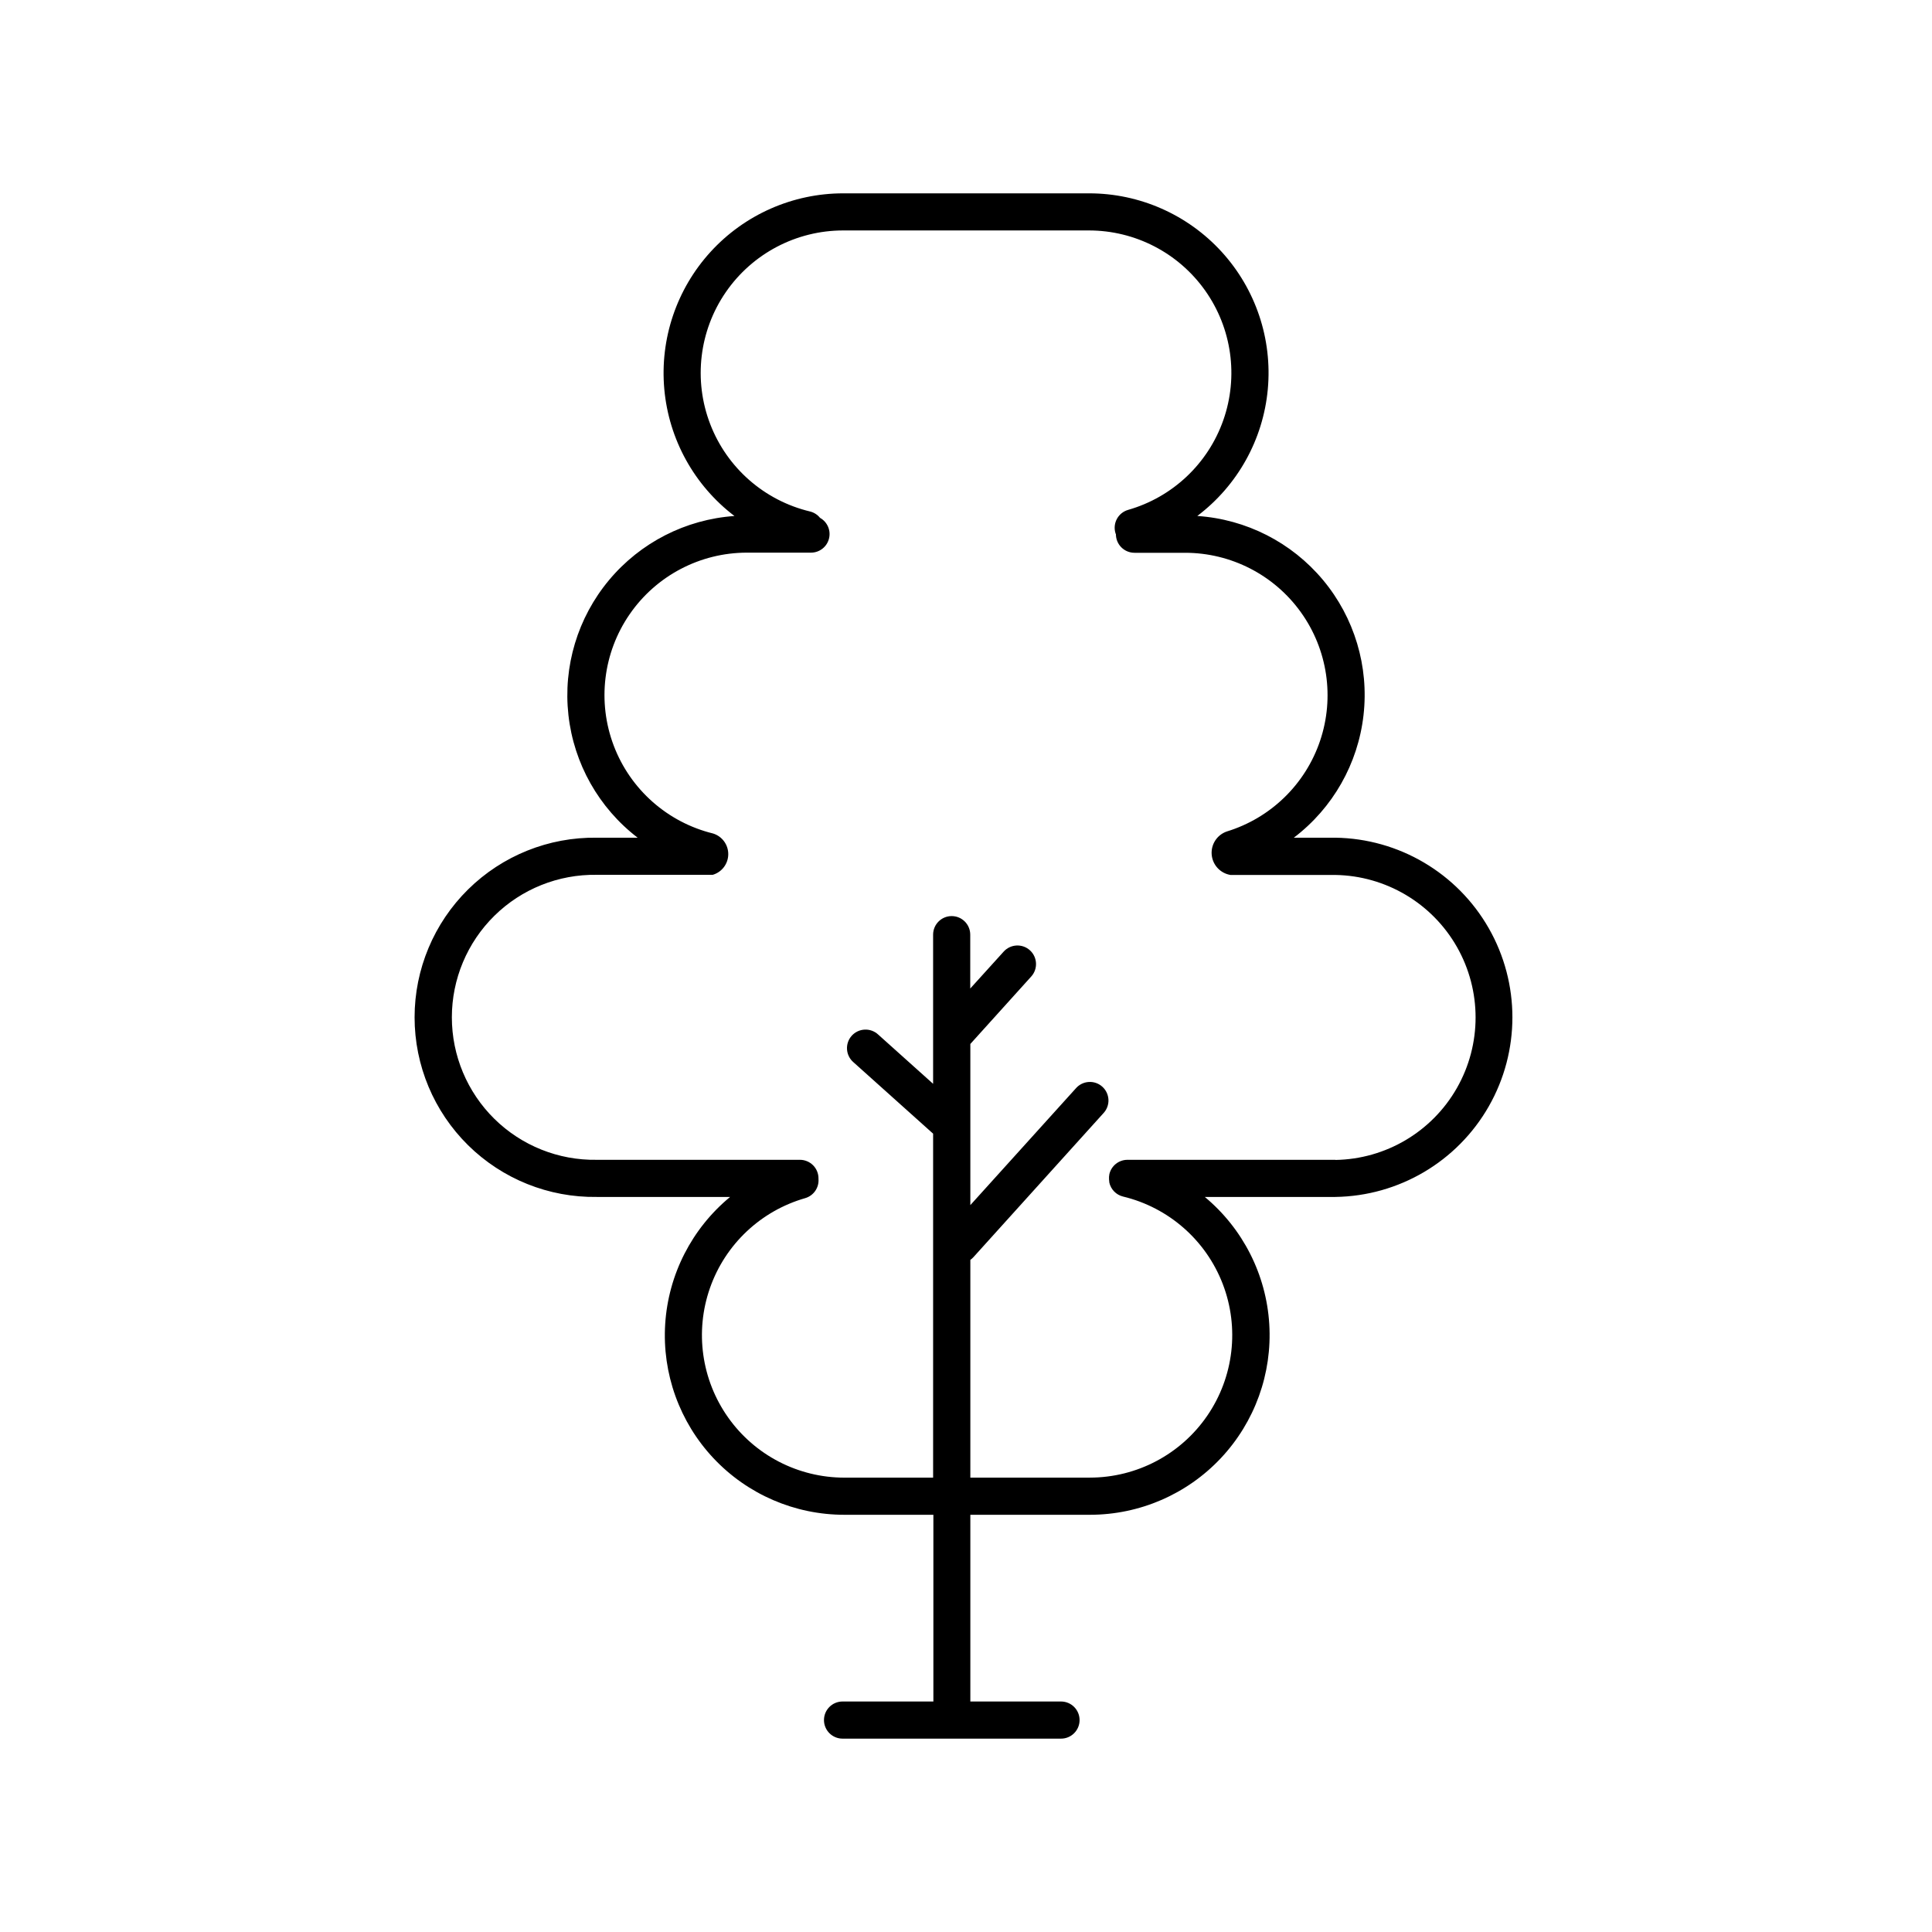
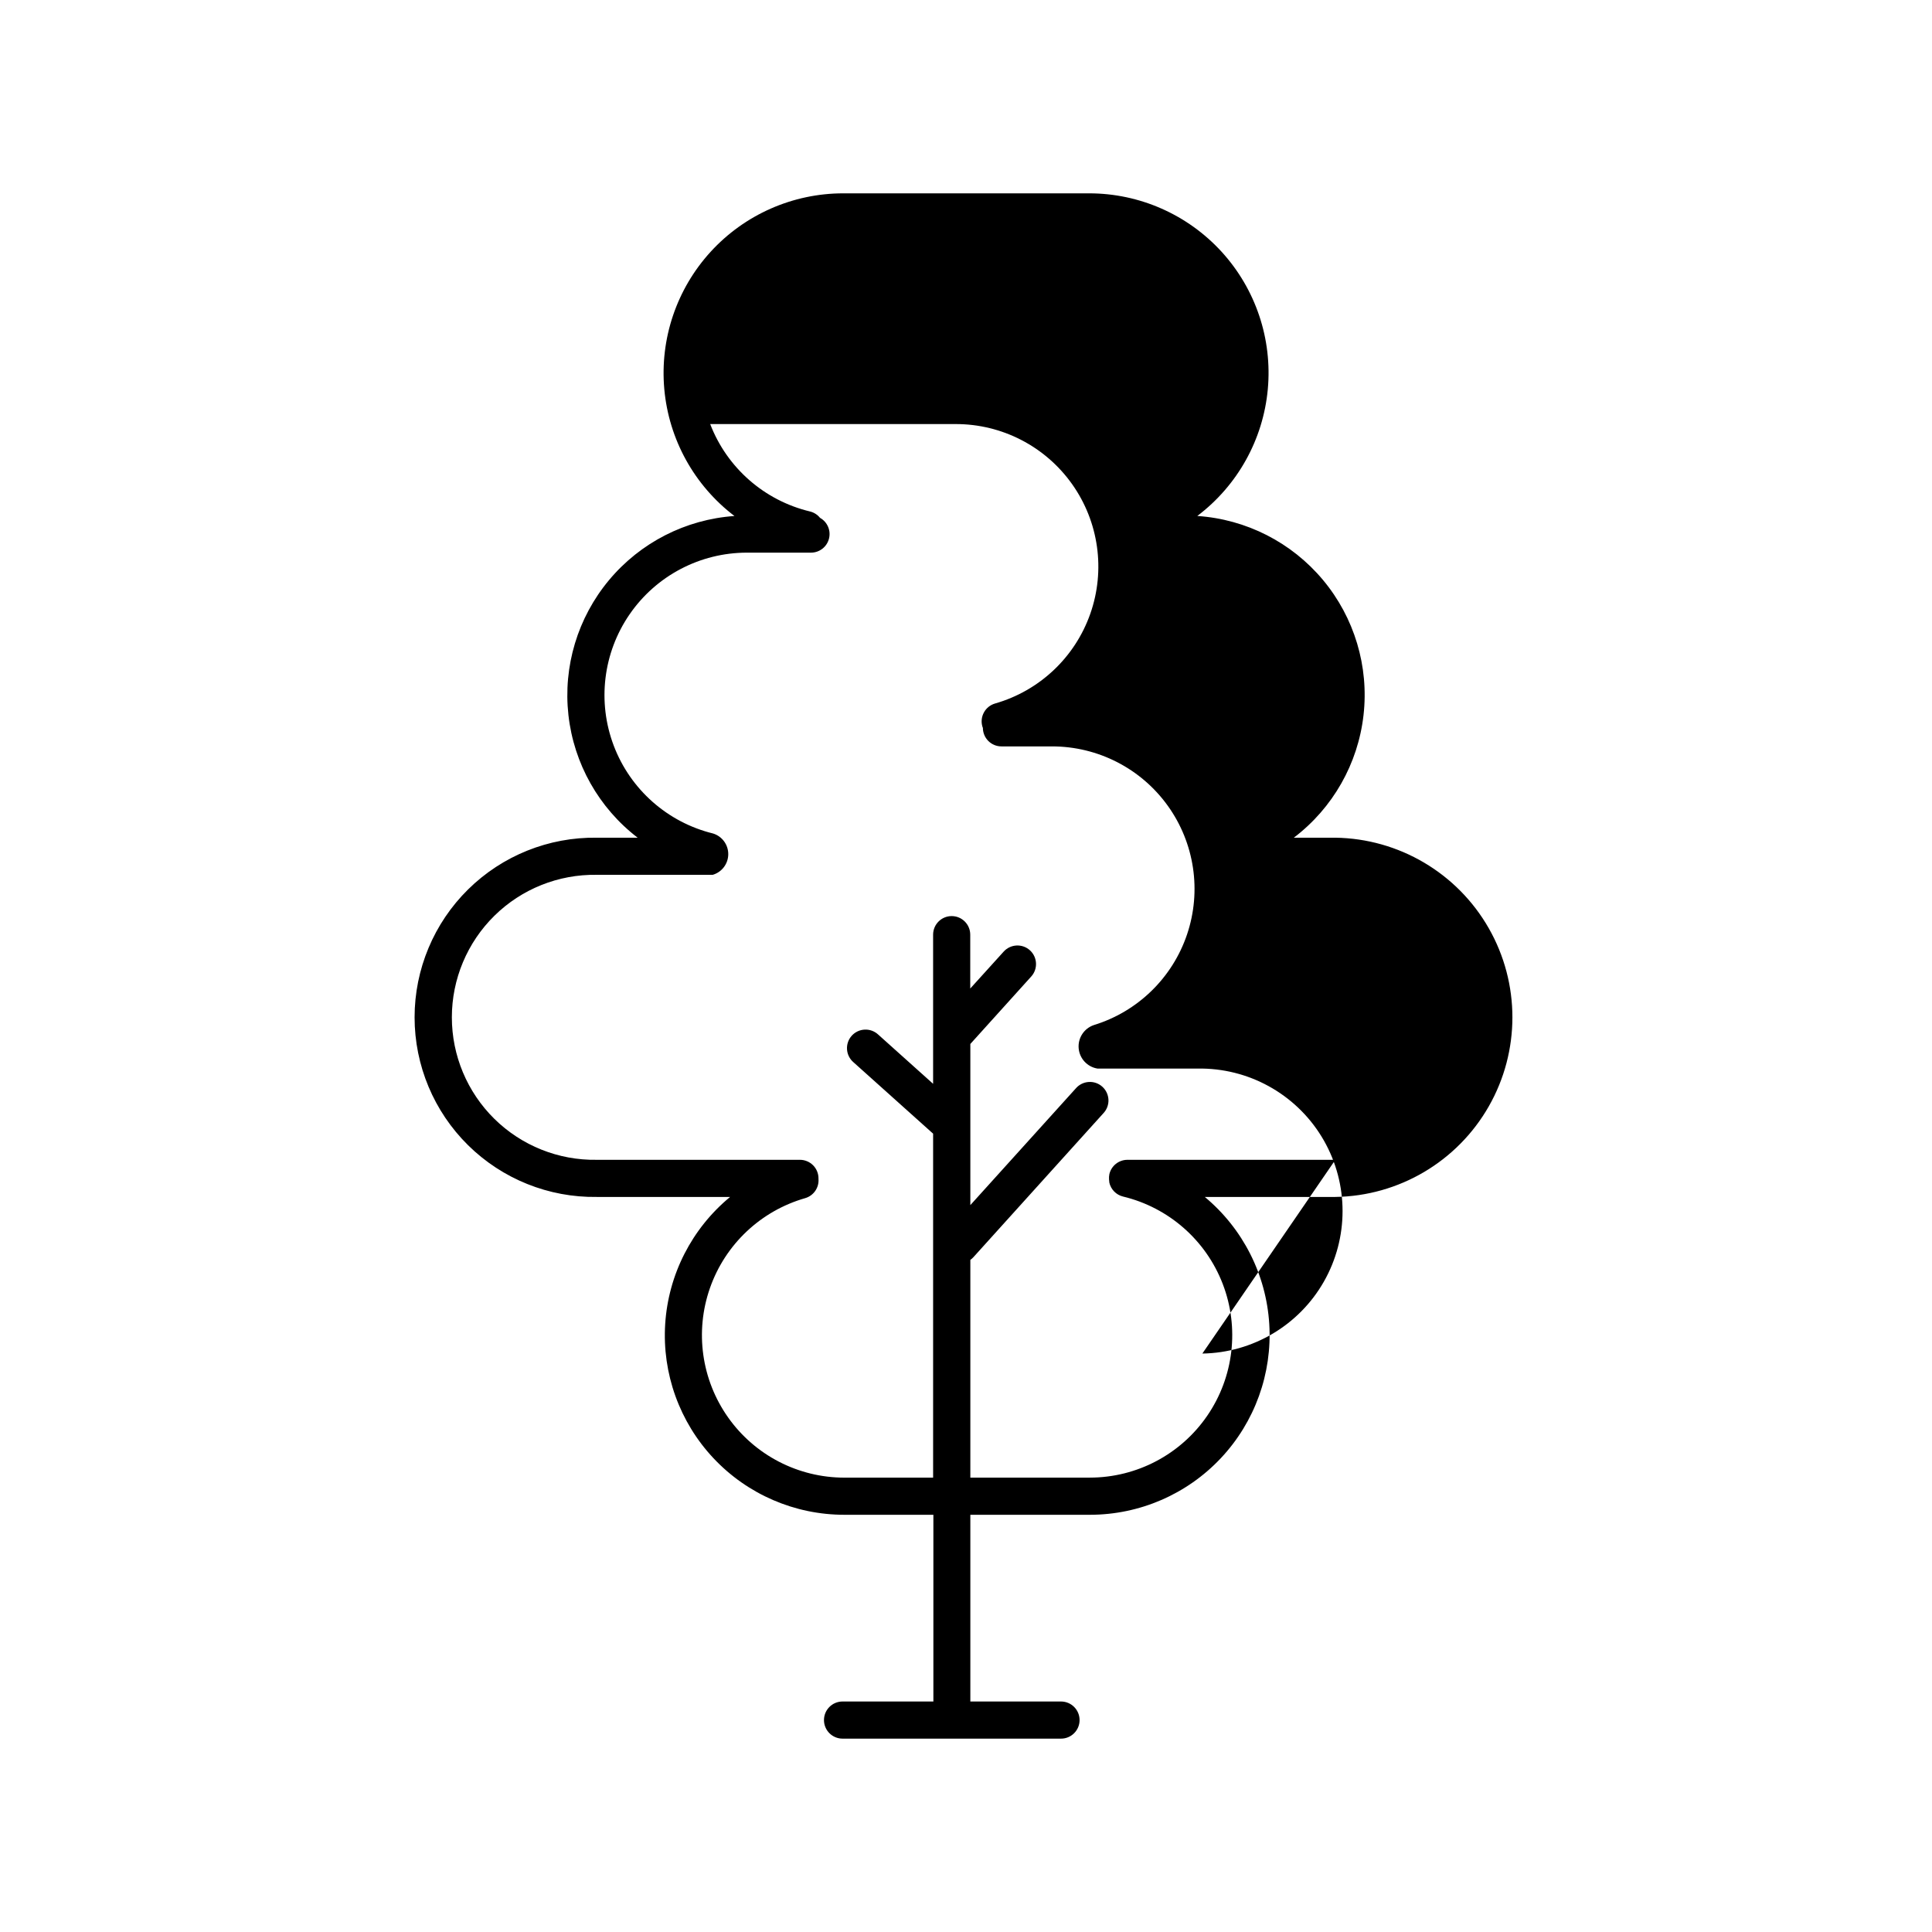
<svg xmlns="http://www.w3.org/2000/svg" fill="#000000" width="800px" height="800px" version="1.1" viewBox="144 144 512 512">
-   <path d="m497.88 366h-11.004c10.34-7.856 17.012-19.598 18.473-32.496 1.461-12.902-2.422-25.84-10.742-35.805-8.324-9.969-20.359-16.098-33.312-16.961 10.672-8.066 17.457-20.254 18.684-33.574 1.23-13.324-3.211-26.547-12.227-36.43-9.02-9.879-21.781-15.508-35.16-15.496h-65.141c-13.371 0.004-26.125 5.633-35.141 15.504-9.016 9.871-13.465 23.082-12.262 36.398 1.203 13.312 7.949 25.512 18.59 33.605-12.934 0.902-24.938 7.039-33.242 16.992-8.305 9.953-12.191 22.863-10.758 35.75 1.434 12.883 8.059 24.625 18.348 32.512h-10.824c-12.746-0.184-25.027 4.75-34.105 13.699-9.074 8.945-14.188 21.16-14.188 33.902 0 12.746 5.113 24.957 14.188 33.906 9.078 8.945 21.359 13.879 34.105 13.695h35.324c-10.141 8.363-16.367 20.551-17.203 33.668-0.832 13.117 3.801 25.996 12.801 35.574 9 9.578 21.566 15.004 34.711 14.988h23.559v49.484h-24.07c-2.719 0-4.922 2.203-4.922 4.922s2.203 4.918 4.922 4.918h57.898c2.715 0 4.918-2.199 4.918-4.918s-2.203-4.922-4.918-4.922h-24.031v-49.484h31.707c13.133-0.004 25.68-5.43 34.676-15 8.996-9.566 13.641-22.426 12.836-35.531-0.805-13.109-6.988-25.305-17.086-33.699h34.598c16.84-0.242 32.305-9.367 40.656-23.996 8.352-14.629 8.352-32.582 0-47.211-8.352-14.629-23.816-23.754-40.656-23.996zm0 85.363h-55.105c-2.281 0.004-4.262 1.578-4.781 3.797-0.047 0.23-0.074 0.461-0.09 0.691v0.363 0.059 0.266c0.008 0.234 0.031 0.469 0.07 0.699v0.117c0.395 1.84 1.805 3.289 3.629 3.738 12.09 2.902 21.98 11.57 26.438 23.176 4.461 11.609 2.922 24.668-4.113 34.918-7.035 10.254-18.668 16.383-31.102 16.398h-31.676v-57.703c0.297-0.211 0.574-0.449 0.816-0.719l34.441-38.141c0.91-0.961 1.395-2.25 1.344-3.574-0.055-1.324-0.637-2.57-1.621-3.457-0.984-0.887-2.281-1.344-3.606-1.258-1.32 0.082-2.555 0.695-3.418 1.695l-27.957 30.938v-42.703l16.137-17.879h0.004c1.82-2.019 1.656-5.133-0.359-6.953-2.019-1.82-5.133-1.66-6.953 0.359l-8.855 9.781v-14.277c0-2.719-2.203-4.922-4.922-4.922-2.715 0-4.918 2.203-4.918 4.922v39.527l-14.562-13.059c-0.969-0.898-2.254-1.367-3.57-1.305-1.316 0.059-2.555 0.645-3.438 1.625-0.879 0.98-1.328 2.273-1.246 3.59 0.078 1.316 0.684 2.543 1.68 3.41l21.137 18.953v91.156h-23.527c-12.242-0.008-23.715-5.949-30.789-15.938-7.074-9.988-8.871-22.785-4.816-34.332 4.051-11.551 13.449-20.418 25.215-23.797 2.242-0.645 3.723-2.777 3.539-5.106v-0.137c0-1.305-0.516-2.559-1.438-3.481-0.926-0.922-2.176-1.441-3.481-1.441h-53.863c-10.121 0.164-19.883-3.742-27.098-10.84-7.215-7.102-11.281-16.801-11.281-26.922 0-10.121 4.066-19.82 11.281-26.918 7.215-7.102 16.977-11.004 27.098-10.844h30.75c2.422-0.703 4.102-2.914 4.121-5.438 0.023-2.523-1.613-4.766-4.023-5.512-12.059-2.953-21.898-11.645-26.312-23.246-4.414-11.605-2.844-24.637 4.203-34.859s18.668-16.324 31.082-16.324h17.016c2.234-0.02 4.176-1.539 4.727-3.707 0.555-2.164-0.422-4.43-2.375-5.516-0.672-0.836-1.598-1.426-2.637-1.684-12.102-2.891-22.004-11.555-26.469-23.168s-2.926-24.68 4.121-34.934 18.691-16.379 31.133-16.375h65.102c12.246-0.004 23.73 5.934 30.809 15.922 7.082 9.992 8.879 22.793 4.82 34.348-4.059 11.551-13.465 20.418-25.238 23.785-1.254 0.363-2.312 1.207-2.941 2.348-0.633 1.145-0.785 2.488-0.422 3.742 0 0.117 0.098 0.227 0.137 0.355 0 1.305 0.52 2.559 1.441 3.481 0.922 0.922 2.172 1.441 3.481 1.441h13.41c12.164 0 23.578 5.856 30.672 15.738 7.094 9.879 8.992 22.57 5.102 34.094-3.891 11.523-13.094 20.465-24.723 24.027-2.582 0.891-4.231 3.422-4 6.144 0.234 2.723 2.285 4.938 4.984 5.375h27.797c13.348 0.219 25.586 7.461 32.199 19.055 6.609 11.598 6.609 25.82 0 37.414-6.613 11.598-18.852 18.84-32.199 19.055z" />
+   <path d="m497.88 366h-11.004c10.34-7.856 17.012-19.598 18.473-32.496 1.461-12.902-2.422-25.84-10.742-35.805-8.324-9.969-20.359-16.098-33.312-16.961 10.672-8.066 17.457-20.254 18.684-33.574 1.23-13.324-3.211-26.547-12.227-36.43-9.02-9.879-21.781-15.508-35.16-15.496h-65.141c-13.371 0.004-26.125 5.633-35.141 15.504-9.016 9.871-13.465 23.082-12.262 36.398 1.203 13.312 7.949 25.512 18.59 33.605-12.934 0.902-24.938 7.039-33.242 16.992-8.305 9.953-12.191 22.863-10.758 35.75 1.434 12.883 8.059 24.625 18.348 32.512h-10.824c-12.746-0.184-25.027 4.75-34.105 13.699-9.074 8.945-14.188 21.16-14.188 33.902 0 12.746 5.113 24.957 14.188 33.906 9.078 8.945 21.359 13.879 34.105 13.695h35.324c-10.141 8.363-16.367 20.551-17.203 33.668-0.832 13.117 3.801 25.996 12.801 35.574 9 9.578 21.566 15.004 34.711 14.988h23.559v49.484h-24.07c-2.719 0-4.922 2.203-4.922 4.922s2.203 4.918 4.922 4.918h57.898c2.715 0 4.918-2.199 4.918-4.918s-2.203-4.922-4.918-4.922h-24.031v-49.484h31.707c13.133-0.004 25.68-5.43 34.676-15 8.996-9.566 13.641-22.426 12.836-35.531-0.805-13.109-6.988-25.305-17.086-33.699h34.598c16.84-0.242 32.305-9.367 40.656-23.996 8.352-14.629 8.352-32.582 0-47.211-8.352-14.629-23.816-23.754-40.656-23.996zm0 85.363h-55.105c-2.281 0.004-4.262 1.578-4.781 3.797-0.047 0.23-0.074 0.461-0.09 0.691v0.363 0.059 0.266c0.008 0.234 0.031 0.469 0.07 0.699v0.117c0.395 1.84 1.805 3.289 3.629 3.738 12.09 2.902 21.98 11.57 26.438 23.176 4.461 11.609 2.922 24.668-4.113 34.918-7.035 10.254-18.668 16.383-31.102 16.398h-31.676v-57.703c0.297-0.211 0.574-0.449 0.816-0.719l34.441-38.141c0.91-0.961 1.395-2.25 1.344-3.574-0.055-1.324-0.637-2.57-1.621-3.457-0.984-0.887-2.281-1.344-3.606-1.258-1.32 0.082-2.555 0.695-3.418 1.695l-27.957 30.938v-42.703l16.137-17.879h0.004c1.82-2.019 1.656-5.133-0.359-6.953-2.019-1.82-5.133-1.66-6.953 0.359l-8.855 9.781v-14.277c0-2.719-2.203-4.922-4.922-4.922-2.715 0-4.918 2.203-4.918 4.922v39.527l-14.562-13.059c-0.969-0.898-2.254-1.367-3.57-1.305-1.316 0.059-2.555 0.645-3.438 1.625-0.879 0.98-1.328 2.273-1.246 3.59 0.078 1.316 0.684 2.543 1.68 3.41l21.137 18.953v91.156h-23.527c-12.242-0.008-23.715-5.949-30.789-15.938-7.074-9.988-8.871-22.785-4.816-34.332 4.051-11.551 13.449-20.418 25.215-23.797 2.242-0.645 3.723-2.777 3.539-5.106v-0.137c0-1.305-0.516-2.559-1.438-3.481-0.926-0.922-2.176-1.441-3.481-1.441h-53.863c-10.121 0.164-19.883-3.742-27.098-10.84-7.215-7.102-11.281-16.801-11.281-26.922 0-10.121 4.066-19.82 11.281-26.918 7.215-7.102 16.977-11.004 27.098-10.844h30.75c2.422-0.703 4.102-2.914 4.121-5.438 0.023-2.523-1.613-4.766-4.023-5.512-12.059-2.953-21.898-11.645-26.312-23.246-4.414-11.605-2.844-24.637 4.203-34.859s18.668-16.324 31.082-16.324h17.016c2.234-0.02 4.176-1.539 4.727-3.707 0.555-2.164-0.422-4.43-2.375-5.516-0.672-0.836-1.598-1.426-2.637-1.684-12.102-2.891-22.004-11.555-26.469-23.168h65.102c12.246-0.004 23.73 5.934 30.809 15.922 7.082 9.992 8.879 22.793 4.82 34.348-4.059 11.551-13.465 20.418-25.238 23.785-1.254 0.363-2.312 1.207-2.941 2.348-0.633 1.145-0.785 2.488-0.422 3.742 0 0.117 0.098 0.227 0.137 0.355 0 1.305 0.52 2.559 1.441 3.481 0.922 0.922 2.172 1.441 3.481 1.441h13.41c12.164 0 23.578 5.856 30.672 15.738 7.094 9.879 8.992 22.57 5.102 34.094-3.891 11.523-13.094 20.465-24.723 24.027-2.582 0.891-4.231 3.422-4 6.144 0.234 2.723 2.285 4.938 4.984 5.375h27.797c13.348 0.219 25.586 7.461 32.199 19.055 6.609 11.598 6.609 25.82 0 37.414-6.613 11.598-18.852 18.84-32.199 19.055z" />
</svg>